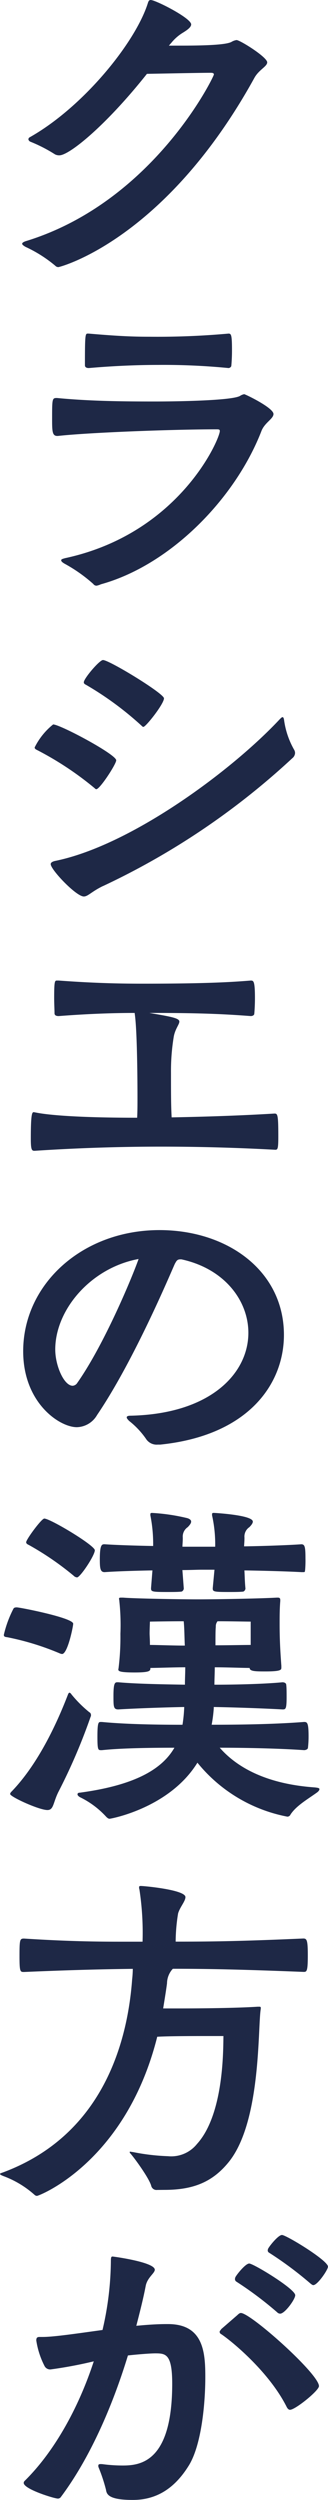
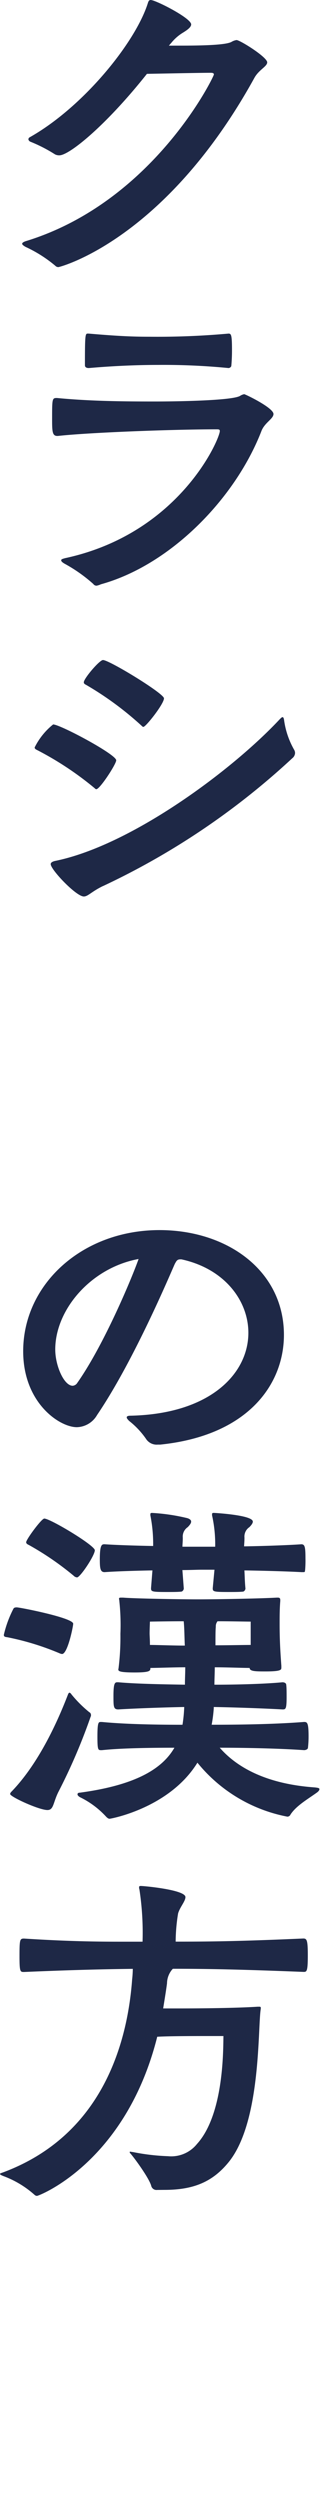
<svg xmlns="http://www.w3.org/2000/svg" width="50.16" height="382.234" viewBox="0 0 50.16 382.234">
  <g id="グループ_347" data-name="グループ 347" transform="translate(-238.84 -2.762)">
    <g id="グループ_137" data-name="グループ 137" transform="translate(242.226 2.762)">
      <path id="パス_198" data-name="パス 198" d="M2855.812,874.346c3.518,0,6.984-.1,7.784-.585a2.1,2.1,0,0,1,.746-.267c.533,0,4.692,2.609,4.692,3.407,0,.64-1.28,1.123-1.973,2.4-13.648,24.758-29.746,28.91-29.961,28.91a.647.647,0,0,1-.48-.212,20.124,20.124,0,0,0-4.532-2.876c-.373-.212-.531-.373-.531-.48,0-.16.266-.319.638-.426,19.458-6.015,28.682-25.131,28.682-25.449,0-.214-.16-.267-.48-.267-1.6,0-6.29.1-9.755.16-6.292,7.935-11.889,12.459-13.385,12.459a1.345,1.345,0,0,1-.694-.159,22.627,22.627,0,0,0-3.731-1.918.509.509,0,0,1-.321-.372.382.382,0,0,1,.214-.318c8.21-4.634,16.206-14.538,18.072-20.555.1-.318.214-.426.426-.426.746,0,6.184,2.769,6.184,3.728,0,.426-.586.853-1.279,1.278a6.835,6.835,0,0,0-1.759,1.545l-.373.426Z" transform="translate(-2831.557 -867.37)" fill="#1e2846" />
      <path id="パス_199" data-name="パス 199" d="M2836.841,933c-.746,0-.8-.638-.8-2.449,0-3.3,0-3.356.748-3.356,5.007.48,9.912.535,14.927.535,3.944,0,11.888-.161,13.061-.854a1.784,1.784,0,0,1,.641-.265c.159,0,4.478,2.076,4.478,3.034,0,.745-1.387,1.327-1.866,2.663-4.051,10.383-13.969,20.447-24.523,23.37a3.011,3.011,0,0,1-.641.213.589.589,0,0,1-.531-.265,23.284,23.284,0,0,0-4.372-3.088c-.373-.214-.533-.374-.533-.533s.214-.214.588-.32c17.538-3.776,23.67-18.262,23.67-19.434,0-.212-.1-.267-.426-.267-6.663,0-19.46.48-24.311,1.012Zm4.8-15.653c4.9.426,7.089.48,9.277.48q6.058.063,12.1-.48c.426,0,.533.212.533,2.611,0,.9-.053,1.808-.1,2.288,0,.213-.266.372-.426.372a101.711,101.711,0,0,0-10.769-.48c-5.386,0-9.911.426-10.609.48-.214,0-.587-.053-.587-.425,0-4.686.053-4.846.426-4.846Z" transform="translate(-2831.459 -866.343)" fill="#1e2846" />
      <path id="パス_200" data-name="パス 200" d="M2842.6,985.848a48.649,48.649,0,0,0-8.851-5.859c-.213-.1-.32-.21-.32-.371a10.44,10.44,0,0,1,2.826-3.516c1.067,0,9.648,4.579,9.648,5.484,0,.586-2.5,4.419-3.038,4.419C2842.763,986.008,2842.709,985.954,2842.6,985.848Zm1.279,14.962c-1.759.851-2.293,1.6-2.932,1.6-1.172,0-5.063-4.1-5.063-4.95,0-.213.214-.374.639-.48,11.623-2.347,27.083-13.845,34.386-21.672.212-.213.32-.318.426-.318.159,0,.212.212.266.638a12.6,12.6,0,0,0,1.493,4.314,1.032,1.032,0,0,1,.16.531,1.085,1.085,0,0,1-.428.8,113.019,113.019,0,0,1-28.946,19.544Zm5.917-24.493a48.917,48.917,0,0,0-8.53-6.282c-.214-.1-.321-.213-.321-.375,0-.586,2.4-3.406,2.932-3.406.959,0,9.33,5.111,9.33,5.857,0,.853-2.772,4.366-3.147,4.366C2849.959,976.477,2849.906,976.423,2849.8,976.318Z" transform="translate(-2831.516 -865.339)" fill="#1e2846" />
-       <path id="パス_201" data-name="パス 201" d="M2850.987,1019.226c3.411.585,4.585.8,4.585,1.327,0,.425-.641,1.122-.854,2.288a32.321,32.321,0,0,0-.426,5.538c0,3.089,0,4.9.1,6.815,5.225-.1,10.4-.265,15.726-.585.481,0,.587.16.587,3.514,0,1.918-.1,2.024-.48,2.024q-8.717-.478-17.432-.479-9.676,0-19.353.638c-.426,0-.586-.1-.586-1.864,0-3.993.213-4.047.48-4.047a2.383,2.383,0,0,0,.268.053c1.28.265,5.17.8,15.514.8.052-1.012.052-1.969.052-3.034,0-.691,0-10.171-.425-12.887v-.1c-2.879,0-6.718.1-11.623.48-.266,0-.639-.053-.639-.428,0-.532-.055-1.436-.055-2.342,0-2.608.1-2.664.428-2.664h.266c5.811.428,9.809.479,12.9.479,10.023,0,13.806-.265,16.471-.479.428,0,.641.055.641,2.718,0,.905-.053,1.864-.1,2.341,0,.267-.319.374-.533.374-3.576-.268-7.2-.48-14.766-.48Z" transform="translate(-2831.529 -864.352)" fill="#1e2846" />
      <path id="パス_202" data-name="パス 202" d="M2852.291,1084.459a1.934,1.934,0,0,1-1.813-.905,12.638,12.638,0,0,0-2.56-2.714c-.266-.267-.373-.428-.373-.535,0-.212.266-.266.586-.266,12.261-.267,18.018-6.495,18.018-12.672,0-4.9-3.625-9.8-10.235-11.234h-.16c-.479,0-.587.213-.852.693-.586,1.278-6.185,14.7-11.888,23.107a3.68,3.68,0,0,1-3.092,1.864c-2.665,0-8.21-3.726-8.21-11.609,0-10.274,9.063-18.529,20.844-18.529,10.4,0,19.032,6.23,19.032,16.03,0,7.505-5.438,15.387-18.925,16.771Zm-15.674-14.536c0,2.449,1.328,5.538,2.666,5.538a.9.9,0,0,0,.694-.427c4.159-5.91,8.476-16.346,9.382-18.955-7.252,1.331-12.743,7.721-12.743,13.843Z" transform="translate(-2831.553 -863.584)" fill="#1e2846" />
    </g>
    <path id="パス_203" data-name="パス 203" d="M2837.345,1115.5a40.708,40.708,0,0,0-7.943-2.449c-.321-.053-.586-.053-.586-.373a16.908,16.908,0,0,1,1.438-3.939c.053-.1.1-.267.535-.267.478,0,8.635,1.6,8.635,2.5,0,.426-.853,4.634-1.705,4.634A1.3,1.3,0,0,1,2837.345,1115.5Zm4.8,9.426a.479.479,0,0,1-.053.265,88.5,88.5,0,0,1-4.958,11.554c-.8,1.651-.693,2.717-1.652,2.717-1.279,0-5.7-2.025-5.7-2.449,0-.1.052-.212.213-.373,4.266-4.419,7.143-10.968,8.636-14.857.053-.159.16-.265.213-.265.1,0,.215.1.321.265a18.639,18.639,0,0,0,2.719,2.717.457.457,0,0,1,.258.422Zm-2.665-21.3a44.655,44.655,0,0,0-6.823-4.684c-.213-.1-.426-.212-.426-.426,0-.428,2.35-3.621,2.772-3.621.906,0,7.73,4.1,7.73,4.845,0,.8-2.239,4.153-2.719,4.153a.81.81,0,0,1-.533-.268Zm31.778,14.058c0,.319,0,.585-2.4.585-1.493,0-2.452,0-2.452-.533-1.124,0-3.465-.1-5.331-.1,0,.9-.053,1.81-.053,2.662,3.145,0,7.57-.1,10.4-.372.266,0,.587.1.587.426.053.426.053,1.171.053,1.864,0,1.862-.16,1.862-.641,1.862-2.879-.159-7.357-.319-10.5-.371v.212a21.374,21.374,0,0,1-.32,2.5c3.838,0,9.382-.055,14.127-.426.48,0,.693.1.693,2.183a15.294,15.294,0,0,1-.1,1.81c-.055.214-.374.32-.587.32-3.731-.265-9.064-.374-12.9-.374,2.506,2.877,6.931,5.538,14.553,6.071.48.054.694.1.694.266s-.16.373-.48.586c-1.334.958-3.093,1.971-3.946,3.3a.525.525,0,0,1-.48.319,23.338,23.338,0,0,1-13.753-8.252c-4.265,6.92-13.223,8.573-13.435,8.573-.159,0-.32-.1-.531-.319a13.305,13.305,0,0,0-4-2.981c-.266-.158-.373-.319-.373-.426,0-.16.1-.265.373-.265,8.685-1.173,12.635-3.727,14.447-6.87-3.518,0-8.156.055-11.087.375h-.1c-.48,0-.587,0-.587-2.076,0-2.131.16-2.236.48-2.236h.214c3.891.37,8.9.426,12.315.426a22.593,22.593,0,0,0,.266-2.716c-2.931.052-7.464.212-10.076.371-.746,0-.746-.425-.746-2.076,0-1.917.212-2.077.586-2.077h.158c2.987.266,7.357.319,10.183.372,0-.852.053-1.758.053-2.663-1.813,0-4.212.1-5.332.1,0,.428,0,.693-2.4.693s-2.506-.214-2.506-.48a1.87,1.87,0,0,0,.053-.318,38.633,38.633,0,0,0,.268-5.11,34.147,34.147,0,0,0-.16-4.954c0-.16-.053-.318-.053-.425s.053-.158.319-.158h.3c1.92.158,9.064.266,11.462.266,2.292,0,9.116-.1,12.049-.266h.158c.268,0,.373.1.373.371v.16c-.1,1.171-.1,2.4-.1,3.461,0,2.449.1,4.154.266,6.443Zm3.092-14.594c-1.706-.1-5.331-.214-8.741-.267.052.907.052,1.705.159,2.769,0,.16-.159.48-.426.48-.531.053-1.328.053-2.078.053-2.4,0-2.5-.053-2.5-.585l.266-2.823h-2.081c-.585,0-1.652.054-2.824.054l.213,2.821c0,.16-.16.48-.426.48-.533.053-1.329.053-2.078.053-2.4,0-2.507-.053-2.507-.585l.215-2.718c-2.987.053-5.917.161-7.3.267-.641,0-.747-.479-.747-1.918,0-2.347.321-2.347.747-2.347,1.386.1,4.424.213,7.409.265a22.316,22.316,0,0,0-.426-4.684v-.16c0-.158.055-.213.268-.213a29.759,29.759,0,0,1,5.384.8c.32.1.586.265.586.531,0,.212-.159.48-.532.852a1.735,1.735,0,0,0-.747,1.6c0,.693-.052,1.012-.052,1.386h5.007a20.472,20.472,0,0,0-.48-4.8v-.16c0-.158.052-.213.266-.213.1,0,5.971.32,5.971,1.333,0,.212-.16.48-.533.852a1.73,1.73,0,0,0-.746,1.6c0,.693-.053.958-.053,1.333,3.576-.055,7.3-.213,8.743-.32.531,0,.638.375.638,2.131a17.433,17.433,0,0,1-.053,1.811c-.053.266,0,.319-.265.319Zm-18.018,7.507c-2.239,0-5.17.054-5.17.054s-.053,1.278-.053,1.81c0,.321.053.958.053,1.757,1.065,0,3.518.1,5.331.1-.063-1.431-.063-2.762-.171-3.72Zm10.236.054c-.748,0-3.04-.054-5.065-.054a1.205,1.205,0,0,0-.268.852c-.053.479-.053,1.491-.053,2.823,1.973,0,4.319-.053,5.386-.053Z" transform="translate(-2589.391 -859.952)" fill="#1e2846" />
    <path id="パス_204" data-name="パス 204" d="M2852.284,1196.4a.831.831,0,0,1-.906-.587c-.266-1.118-2.5-4.2-3.2-5a.256.256,0,0,1-.1-.212c0-.053.053-.055.1-.055.1,0,.215.055.373.055a32.965,32.965,0,0,0,5.386.638,5.045,5.045,0,0,0,4.425-1.863c4.211-4.634,4-14.857,4.052-16.508h-2.025c-1.971,0-6.29,0-8.1.108-4.8,19.169-18.073,24.333-18.392,24.333a.575.575,0,0,1-.373-.16,14.873,14.873,0,0,0-4.638-2.822c-.426-.159-.639-.266-.639-.373s.266-.16.534-.265c14.873-5.591,18.925-19.329,19.67-29.494a15.767,15.767,0,0,0,.1-1.6c-4.318.052-9.168.159-16.633.48-.587,0-.694,0-.694-2.449,0-2.5.053-2.663.694-2.663,6.663.427,11.035.479,14.714.479h3.411a43.892,43.892,0,0,0-.479-7.987.955.955,0,0,1-.053-.321c0-.159.053-.212.268-.212.532,0,6.824.587,6.824,1.7,0,.64-.854,1.545-1.124,2.5a27.589,27.589,0,0,0-.373,4.312c5.384,0,9.809-.052,19.516-.48.533,0,.694.213.694,2.551,0,2.5-.16,2.558-.641,2.558-9.435-.374-14.612-.48-19.991-.48l-.1.1a3.336,3.336,0,0,0-.8,2.131c-.16,1.225-.375,2.5-.587,3.833h2.4c3.2,0,8.849-.053,12.047-.265h.268c.159,0,.212.053.212.159v.16c-.48,2.769.1,17.247-4.9,23.43-2.452,3.034-5.384,4.259-9.809,4.259Z" transform="translate(-2589.403 -858.804)" fill="#1e2846" />
-     <path id="パス_205" data-name="パス 205" d="M2843.786,1237.244a23.841,23.841,0,0,0,3.145.214c2.719,0,7.57-.533,7.57-12.512,0-4.579-1.014-4.634-2.612-4.634-.748,0-2.772.16-4.159.32-2.4,7.881-5.864,15.76-10.236,21.617a.563.563,0,0,1-.48.267c-.531,0-5.224-1.438-5.224-2.4a.464.464,0,0,1,.158-.318c4.48-4.419,8.21-11.075,10.557-18.268a66,66,0,0,1-6.5,1.225.96.96,0,0,1-1.013-.48,12.67,12.67,0,0,1-1.279-3.938c0-.479.213-.535.532-.535h.428c1.76,0,5.278-.533,9.169-1.065a47.731,47.731,0,0,0,1.279-10.488c0-.64.055-.745.268-.745.1,0,6.45.85,6.45,2.022,0,.533-1.124,1.171-1.386,2.449-.373,1.969-.906,4.046-1.44,6.123,1.652-.16,3.2-.265,4.638-.265h.213c5.438,0,5.7,4.365,5.7,8.093,0,4.1-.586,10.276-2.452,13.418-2.293,3.776-5.171,5.377-8.636,5.377-3.678,0-4-.85-4.1-1.543a25.25,25.25,0,0,0-1.124-3.406.591.591,0,0,1-.053-.267c0-.212.1-.267.373-.267Zm20.684-22.788c.214-.213.373-.318.533-.318,1.493,0,11.942,9.317,11.942,11.181,0,.691-3.625,3.621-4.427,3.621-.159,0-.319-.1-.48-.373-2.666-5.377-8.368-10.064-10.022-11.18a.425.425,0,0,1-.266-.375c0-.1.16-.266.266-.425Zm6.078-.426a54.542,54.542,0,0,0-6.238-4.686.461.461,0,0,1-.213-.372.788.788,0,0,1,.1-.373c.321-.533,1.547-2.024,2.08-2.024.641,0,7.038,3.886,7.038,4.844,0,.639-1.6,2.822-2.294,2.822A.652.652,0,0,1,2870.547,1214.031Zm5.065-4.421a55.213,55.213,0,0,0-6.292-4.686.4.4,0,0,1-.213-.37.749.749,0,0,1,.1-.318c.319-.533,1.545-2.025,2.078-2.025.64,0,7.038,3.886,7.038,4.846,0,.479-1.6,2.822-2.24,2.822C2875.931,1209.877,2875.824,1209.77,2875.612,1209.61Z" transform="translate(-2589.326 -857.73)" fill="#1e2846" />
  </g>
</svg>